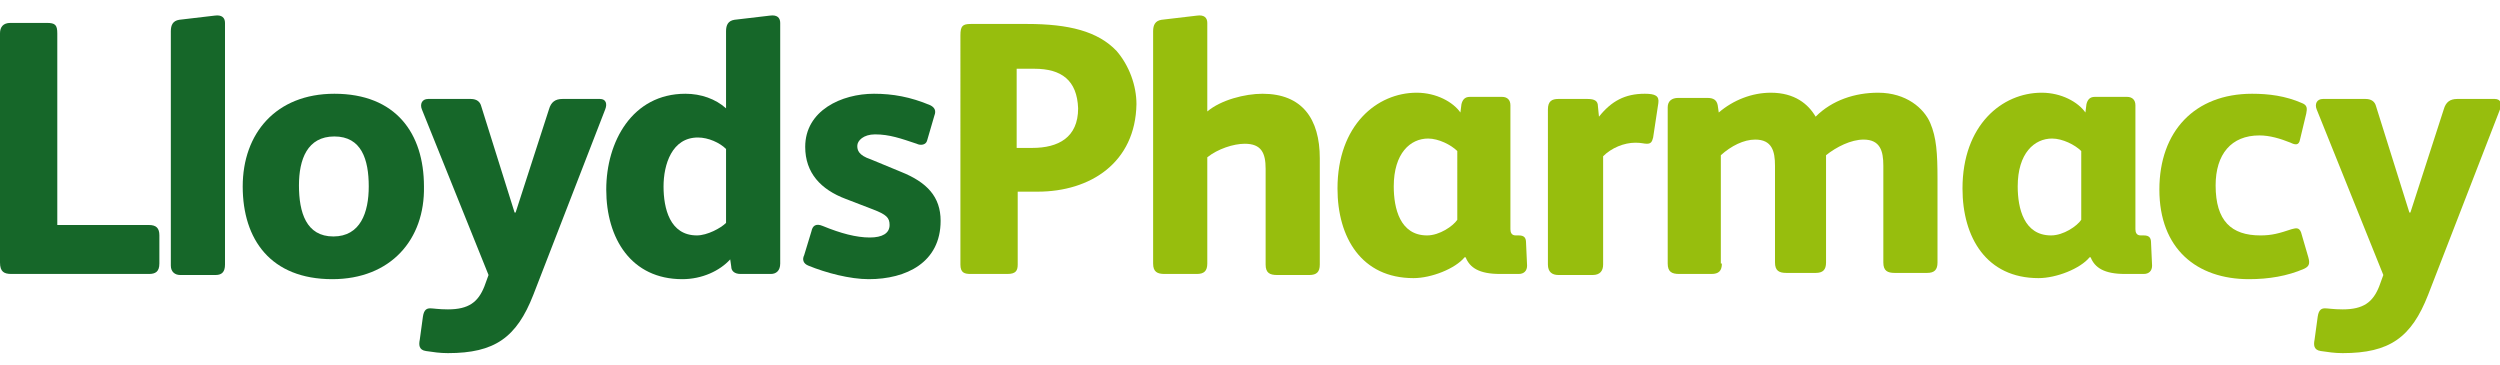
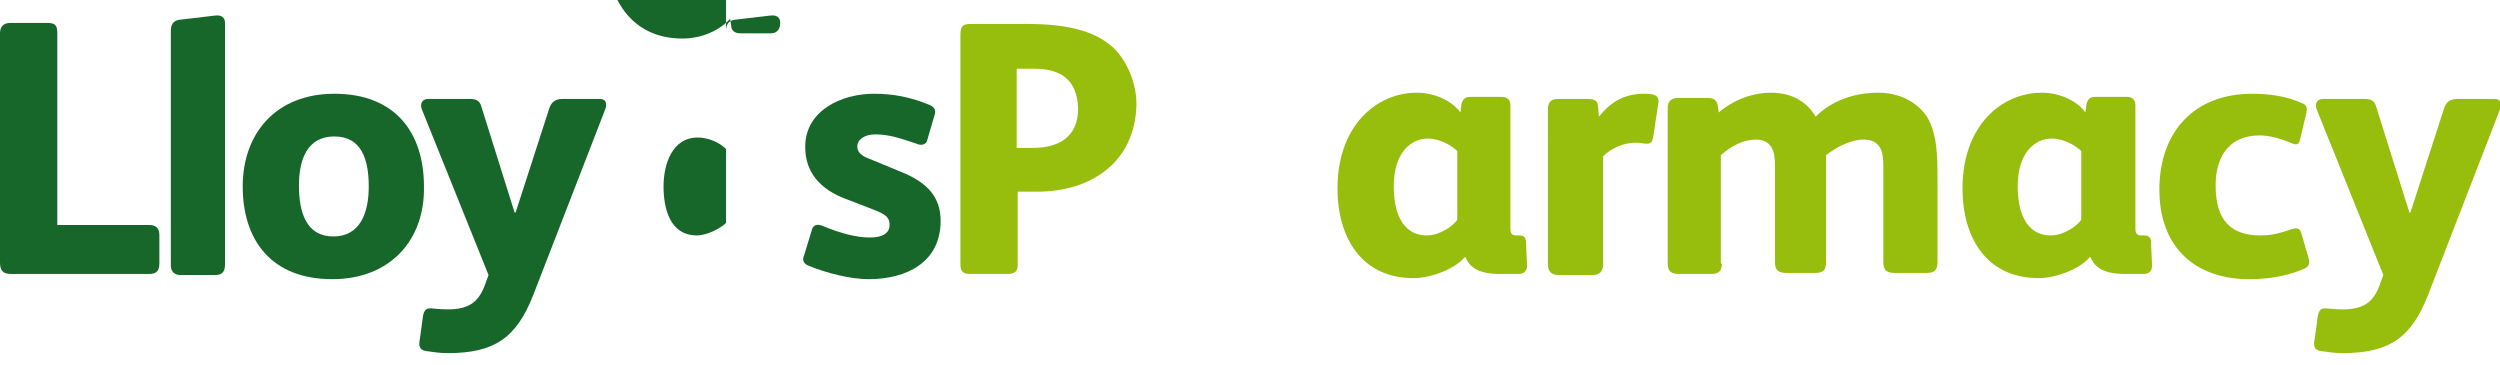
<svg xmlns="http://www.w3.org/2000/svg" xml:space="preserve" viewBox="0 0 240 35" y="0px" x="0px" id="Layer_1" version="1.0">
  <path d="M15.3,25.3c0,0.8-0.4,1-1,1H1.1c-0.7,0-1.1-0.2-1.1-1.1v-22c0-0.6,0.3-1,1-1h3.5c0.8,0,1,0.2,1,1v18.4h8.8  c0.7,0,1,0.3,1,1L15.3,25.3L15.3,25.3z" fill="#166729" />
  <path d="M21.6,25.4c0,0.7-0.3,1-0.9,1h-3.4c-0.5,0-0.9-0.3-0.9-0.9V3c0-0.6,0.2-1,0.8-1.1l3.4-0.4  c0.7-0.1,1,0.2,1,0.7V25.4z" fill="#166729" />
  <path d="M31.9,26.8c-5.9,0-8.6-3.8-8.6-8.9c0-5.1,3.2-8.9,8.8-8.9c5.9,0,8.6,3.8,8.6,8.9  C40.8,23,37.5,26.8,31.9,26.8z M32.1,13.1c-2.6,0-3.4,2.2-3.4,4.7c0,2.6,0.7,4.9,3.3,4.9s3.4-2.3,3.4-4.8  C35.4,15.3,34.7,13.1,32.1,13.1z" fill="#166729" />
  <path d="M52.7,10.5c0.2-0.7,0.6-1,1.3-1h3.6c0.6,0,0.7,0.5,0.5,1l-6.9,17.8c-1.6,4.1-3.7,5.6-8.2,5.6  c-0.8,0-1.4-0.1-2.1-0.2c-0.7-0.1-0.7-0.6-0.6-1.1l0.3-2.2c0.1-0.7,0.4-0.8,0.7-0.8c0.3,0,0.8,0.1,1.7,0.1c2,0,2.9-0.7,3.5-2.2  l0.4-1.1l-6.4-15.9c-0.2-0.5,0-1,0.6-1h4.1c0.6,0,0.9,0.3,1,0.7l3.2,10.2h0.1L52.7,10.5z" fill="#166729" />
-   <path d="M69.7,3c0-0.6,0.2-1,0.8-1.1l3.4-0.4c0.7-0.1,1,0.2,1,0.7v23.1c0,0.7-0.4,1-0.9,1h-2.9  c-0.6,0-0.9-0.3-0.9-0.7l-0.1-0.7c-1,1.1-2.7,1.9-4.6,1.9c-4.9,0-7.3-3.9-7.3-8.6c0-4.6,2.5-9.2,7.6-9.2c1.5,0,2.9,0.5,3.9,1.4V3z   M69.7,14.3c-0.6-0.6-1.7-1.1-2.7-1.1c-2.5,0-3.3,2.6-3.3,4.7c0,2.1,0.6,4.7,3.2,4.7c1,0,2.3-0.7,2.8-1.2  C69.7,21.3,69.7,14.3,69.7,14.3z" fill="#166729" />
+   <path d="M69.7,3c0-0.6,0.2-1,0.8-1.1l3.4-0.4c0.7-0.1,1,0.2,1,0.7c0,0.7-0.4,1-0.9,1h-2.9  c-0.6,0-0.9-0.3-0.9-0.7l-0.1-0.7c-1,1.1-2.7,1.9-4.6,1.9c-4.9,0-7.3-3.9-7.3-8.6c0-4.6,2.5-9.2,7.6-9.2c1.5,0,2.9,0.5,3.9,1.4V3z   M69.7,14.3c-0.6-0.6-1.7-1.1-2.7-1.1c-2.5,0-3.3,2.6-3.3,4.7c0,2.1,0.6,4.7,3.2,4.7c1,0,2.3-0.7,2.8-1.2  C69.7,21.3,69.7,14.3,69.7,14.3z" fill="#166729" />
  <path d="M83.4,26.8c-1.8,0-4.1-0.6-5.8-1.3c-0.5-0.2-0.6-0.6-0.4-1l0.7-2.3c0.1-0.5,0.4-0.8,1.1-0.5  c1.7,0.7,3.2,1.1,4.5,1.1c1.2,0,1.9-0.4,1.9-1.2c0-0.7-0.3-1-1.6-1.5l-2.6-1c-2.4-0.9-3.9-2.5-3.9-5c0-3.5,3.5-5.1,6.6-5.1  c1.8,0,3.5,0.3,5.4,1.1c0.4,0.2,0.6,0.5,0.4,1l-0.7,2.4c-0.1,0.4-0.6,0.5-1,0.3c-1.5-0.5-2.6-0.9-4-0.9c-1.1,0-1.7,0.6-1.7,1.1  c0,0.4,0.1,0.9,1.3,1.3l2.9,1.2c2.5,1,3.8,2.4,3.8,4.7C90.3,25.2,87,26.8,83.4,26.8z" fill="#166729" />
  <path d="M99.6,18.4h-1.9v7c0,0.6-0.2,0.9-1,0.9h-3.5c-0.6,0-1-0.1-1-0.9V3.4c0-0.9,0.2-1.1,1-1.1h5.4  c4,0,6.8,0.7,8.6,2.6c1.2,1.4,1.9,3.3,1.9,5.1C109,15.6,104.7,18.4,99.6,18.4z M99.3,6.6h-1.7v7.6h1.5c2.5,0,4.4-1,4.4-3.8  C103.4,7.7,101.9,6.6,99.3,6.6z" fill="#97BE0D" />
-   <path d="M115.9,25.3c0,0.7-0.3,1-1,1h-3.1c-0.7,0-1.1-0.2-1.1-1V3c0-0.6,0.2-1,0.8-1.1l3.4-0.4c0.7-0.1,1,0.2,1,0.7  v8.5c1.3-1.1,3.6-1.7,5.3-1.7c3.8,0,5.5,2.4,5.5,6.2v10.2c0,0.7-0.3,1-1,1h-3.1c-0.7,0-1.1-0.2-1.1-1v-9.2c0-1.5-0.4-2.4-2-2.4  c-1.1,0-2.6,0.5-3.6,1.3L115.9,25.3L115.9,25.3z" fill="#97BE0D" />
  <path d="M146.6,25.5c0,0.5-0.3,0.8-0.8,0.8h-1.8c-2,0-2.9-0.6-3.3-1.6h-0.1c-0.9,1.1-3.2,2-4.9,2  c-5,0-7.3-3.9-7.3-8.6c0-6.1,3.8-9.2,7.6-9.2c1.9,0,3.5,0.9,4.2,1.9l0.1-0.8c0.1-0.4,0.3-0.7,0.8-0.7h3.1c0.5,0,0.8,0.3,0.8,0.8  v11.9c0,0.3,0.1,0.6,0.5,0.6h0.3c0.5,0,0.7,0.2,0.7,0.7L146.6,25.5L146.6,25.5z M139.9,14.5c-0.6-0.6-1.8-1.2-2.8-1.2  c-1.7,0-3.3,1.4-3.3,4.6c0,2.1,0.6,4.7,3.2,4.7c1.2,0,2.5-0.9,2.9-1.5V14.5z" fill="#97BE0D" />
  <path d="M153.9,15v10.4c0,0.6-0.3,1-1,1h-3.3c-0.6,0-1-0.3-1-1V10.5c0-0.8,0.4-1,1-1h2.8c0.7,0,1,0.2,1,0.7l0.1,1  c1.2-1.5,2.5-2.2,4.4-2.2c1,0,1.4,0.2,1.3,0.9l-0.5,3.3c-0.1,0.4-0.2,0.6-0.6,0.6c-0.3,0-0.5-0.1-1.1-0.1  C155.9,13.7,154.7,14.2,153.9,15z" fill="#97BE0D" />
  <path d="M165.3,25.3c0,0.7-0.3,1-1,1h-3.1c-0.7,0-1.1-0.2-1.1-1v-15c0-0.6,0.4-0.9,1-0.9h2.8c0.6,0,0.9,0.2,1,0.7  l0.1,0.7c1.4-1.2,3.2-1.9,5-1.9c2.3,0,3.6,1.1,4.3,2.3c1.6-1.6,3.8-2.3,6-2.3c2.7,0,4.4,1.5,5,2.9c0.6,1.4,0.7,2.9,0.7,5.4v8  c0,0.7-0.3,1-1,1h-3.1c-0.7,0-1.1-0.2-1.1-1v-9.3c0-1.4-0.3-2.5-1.9-2.5c-1.2,0-2.6,0.7-3.6,1.5v10.3c0,0.7-0.3,1-1,1h-2.8  c-0.7,0-1.1-0.2-1.1-1v-9.3c0-1.4-0.3-2.5-1.9-2.5c-1.1,0-2.3,0.6-3.3,1.5V25.3z" fill="#97BE0D" />
  <path d="M206.6,25.5c0,0.5-0.3,0.8-0.8,0.8h-1.8c-2,0-2.9-0.6-3.3-1.6h-0.1c-0.9,1.1-3.2,2-4.9,2  c-5,0-7.3-3.9-7.3-8.6c0-6.1,3.8-9.2,7.6-9.2c1.9,0,3.5,0.9,4.2,1.9l0.1-0.8c0.1-0.4,0.3-0.7,0.8-0.7h3.1c0.5,0,0.8,0.3,0.8,0.8  v11.9c0,0.3,0.1,0.6,0.5,0.6h0.3c0.5,0,0.7,0.2,0.7,0.7L206.6,25.5L206.6,25.5z M199.8,14.5c-0.6-0.6-1.8-1.2-2.8-1.2  c-1.7,0-3.3,1.4-3.3,4.6c0,2.1,0.6,4.7,3.2,4.7c1.2,0,2.5-0.9,2.9-1.5V14.5z" fill="#97BE0D" />
  <path d="M221.6,24.7c0.2,0.7,0,0.9-0.4,1.1c-1.6,0.7-3.4,1-5.3,1c-5,0-8.6-2.9-8.6-8.6c0-5.6,3.4-9.2,8.9-9.2  c1.6,0,3.2,0.2,4.8,0.9c0.5,0.2,0.5,0.5,0.4,1l-0.6,2.5c-0.1,0.6-0.5,0.5-0.9,0.3c-1-0.4-2-0.7-3-0.7c-2.7,0-4.2,1.8-4.2,4.8  c0,3.4,1.5,4.8,4.3,4.8c1.1,0,1.8-0.2,3-0.6c0.4-0.1,0.7-0.2,0.9,0.3L221.6,24.7z" fill="#97BE0D" />
  <path d="M234.6,10.5c0.2-0.7,0.6-1,1.3-1h3.6c0.6,0,0.7,0.5,0.5,1l-6.9,17.8c-1.6,4.1-3.7,5.6-8.2,5.6  c-0.8,0-1.4-0.1-2.1-0.2c-0.7-0.1-0.7-0.6-0.6-1.1l0.3-2.2c0.1-0.7,0.4-0.8,0.7-0.8c0.3,0,0.8,0.1,1.7,0.1c2,0,2.9-0.7,3.5-2.2  l0.4-1.1l-6.4-15.9c-0.2-0.5,0-1,0.6-1h4.1c0.6,0,0.9,0.3,1,0.7l3.2,10.2h0.1L234.6,10.5z" fill="#97BE0D" />
</svg>